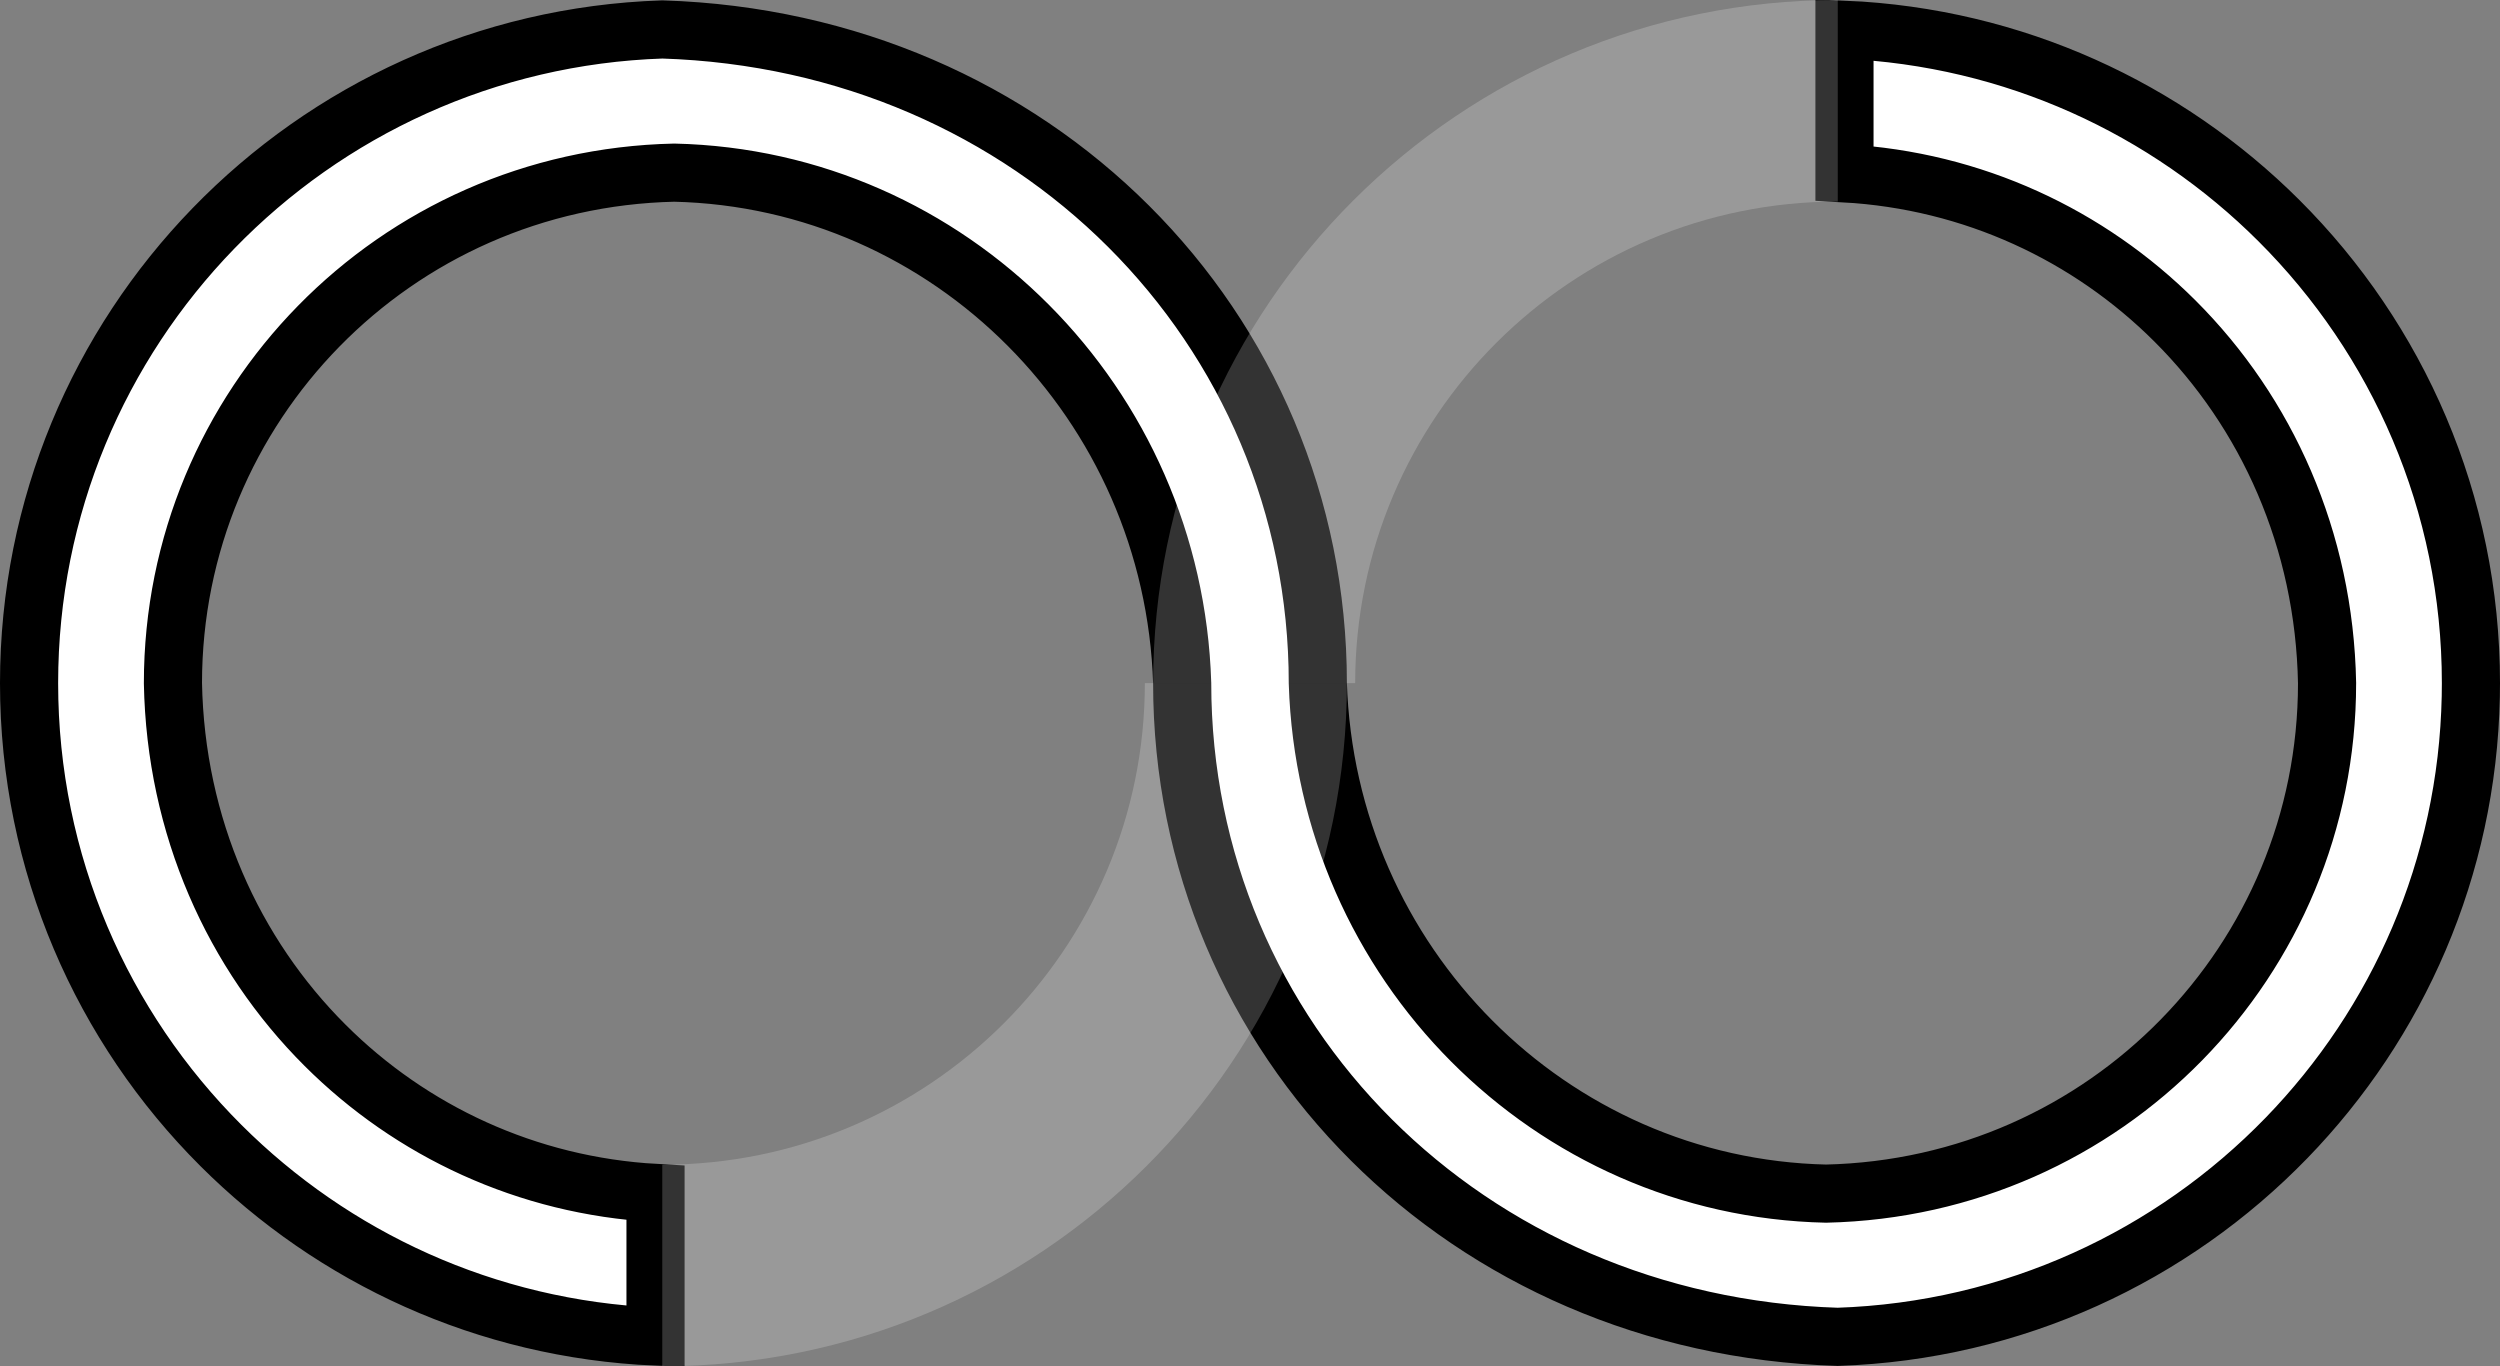
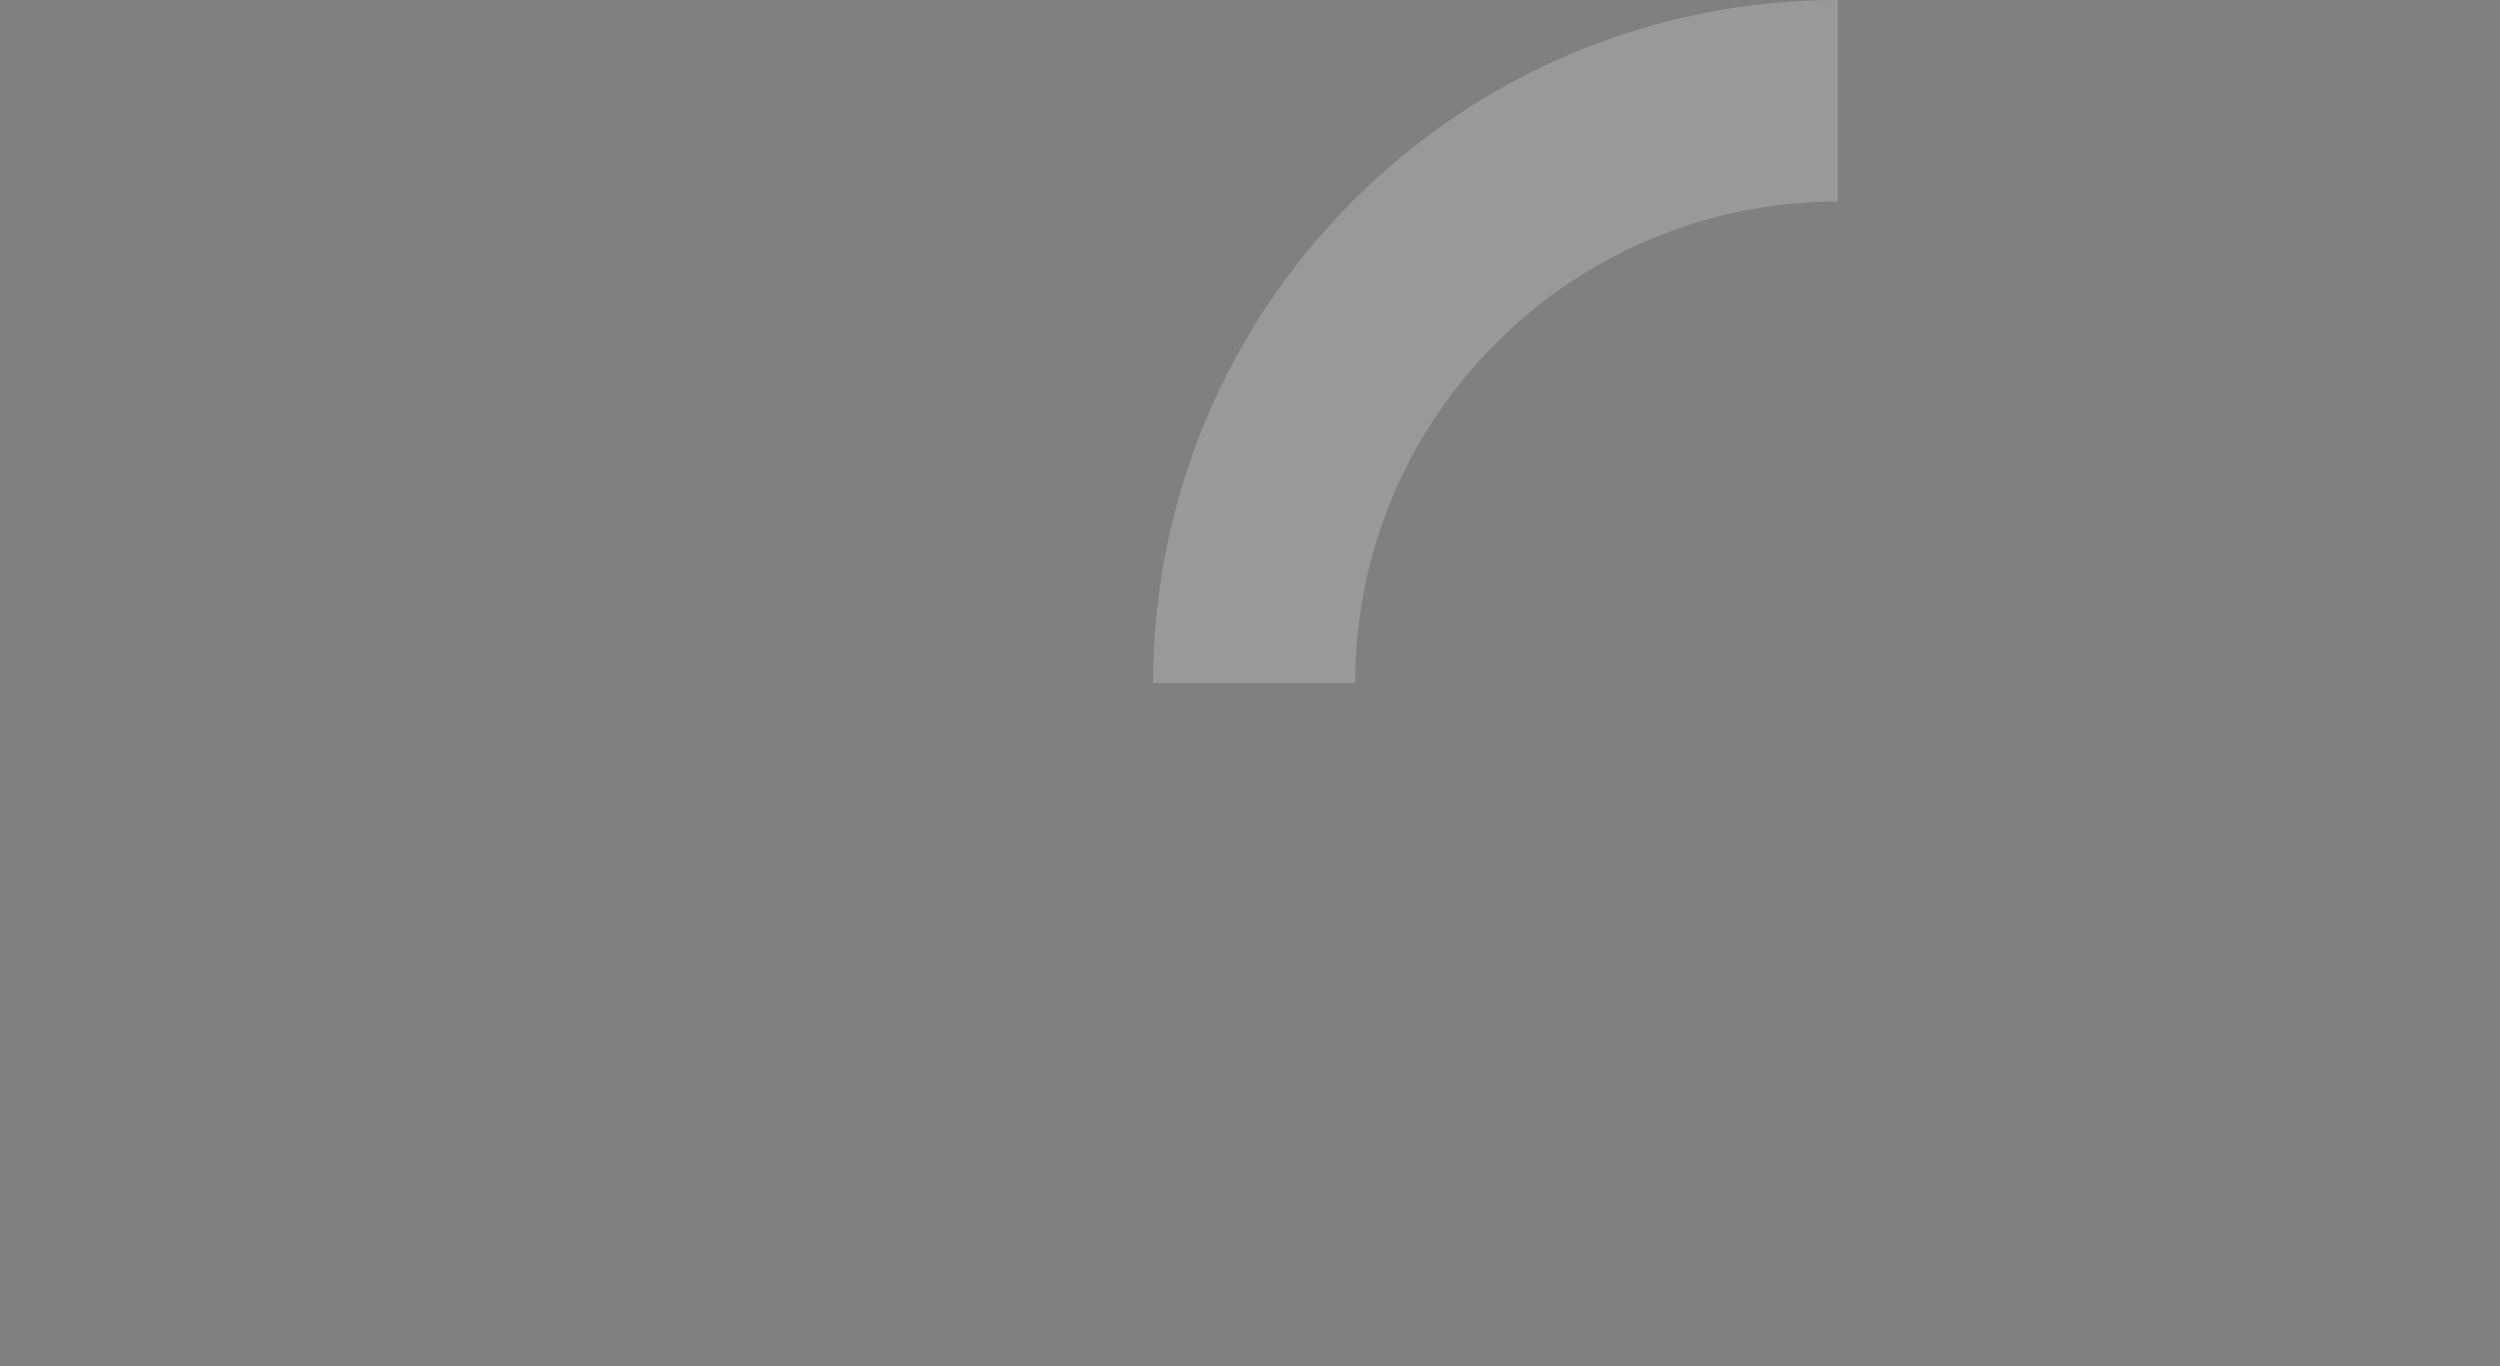
<svg xmlns="http://www.w3.org/2000/svg" width="86px" height="47px" viewBox="0 0 86 47" version="1.1">
  <rect x="0" y="0" width="86" height="47" fill="#808080" stroke="none" />
  <title>Group 5 Copy 6</title>
  <g id="Page-1" stroke="none" stroke-width="1" fill="none" fill-rule="evenodd">
    <g id="Desktop-1440" transform="translate(-470, -1661)" fill="#FFFFFF">
      <g id="Group-5-Copy-6" transform="translate(470, 1661)">
        <g id="Group-5-Copy" transform="translate(43, 23.5) rotate(-270) translate(-43, -23.5)translate(19.5, -19.5)">
-           <path d="M23.5,1 L23.967,1.005 C29.862,1.125 35.201,3.518 39.146,7.345 C43.202,11.279 45.786,16.729 45.987,22.784 C45.787,29.176 43.237,34.791 39.218,38.82 C35.164,42.885 29.617,45.333 23.5,45.333 C18.686,45.484 14.35,47.479 11.188,50.629 C8.035,53.769 6.048,58.055 5.939,62.806 C6.046,67.624 8.048,71.928 11.222,75.037 C14.389,78.139 18.722,80.051 23.5,80.051 C28.439,79.959 32.811,77.972 35.96,74.816 C38.912,71.858 40.79,67.872 41.038,63.45 L45.978,63.45 C45.724,69.279 43.262,74.535 39.409,78.396 C35.338,82.476 29.713,85 23.5,85 C17.42,85 11.903,82.583 7.854,78.655 C3.798,74.721 1.214,69.271 1.013,63.216 C1.213,56.824 3.763,51.209 7.782,47.18 C11.836,43.115 17.383,40.667 23.5,40.667 C28.317,40.516 32.654,38.519 35.817,35.367 C38.969,32.225 40.955,27.936 41.061,23.183 C40.951,18.367 38.947,14.065 35.774,10.959 C32.607,7.859 28.276,5.949 23.5,5.949 C18.561,6.041 14.189,8.028 11.04,11.184 C8.088,14.142 6.21,18.128 5.962,22.55 L1.022,22.55 C1.276,16.721 3.738,11.465 7.591,7.604 C11.662,3.524 17.287,1 23.5,1 L23.5,1 Z" id="Combined-Shape" stroke="#000000" stroke-width="2" />
-           <path d="M23.5,39.667 C36.479,39.667 47,50.211 47,63.218 L40.066,63.218 C40.066,54.049 32.649,46.617 23.5,46.617 L23.5,39.667 Z" id="Combined-Shape-Copy-53" opacity="0.2" />
          <path d="M1.0658141e-14,22.782 C12.979,22.782 23.5,33.326 23.5,46.333 L16.566,46.333 C16.566,37.164 9.149,29.732 3.55271368e-15,29.732 L1.0658141e-14,22.782 Z" id="Combined-Shape-Copy-56" opacity="0.2" transform="translate(11.75, 34.557) scale(-1, -1) translate(-11.75, -34.557)" />
        </g>
      </g>
    </g>
  </g>
</svg>